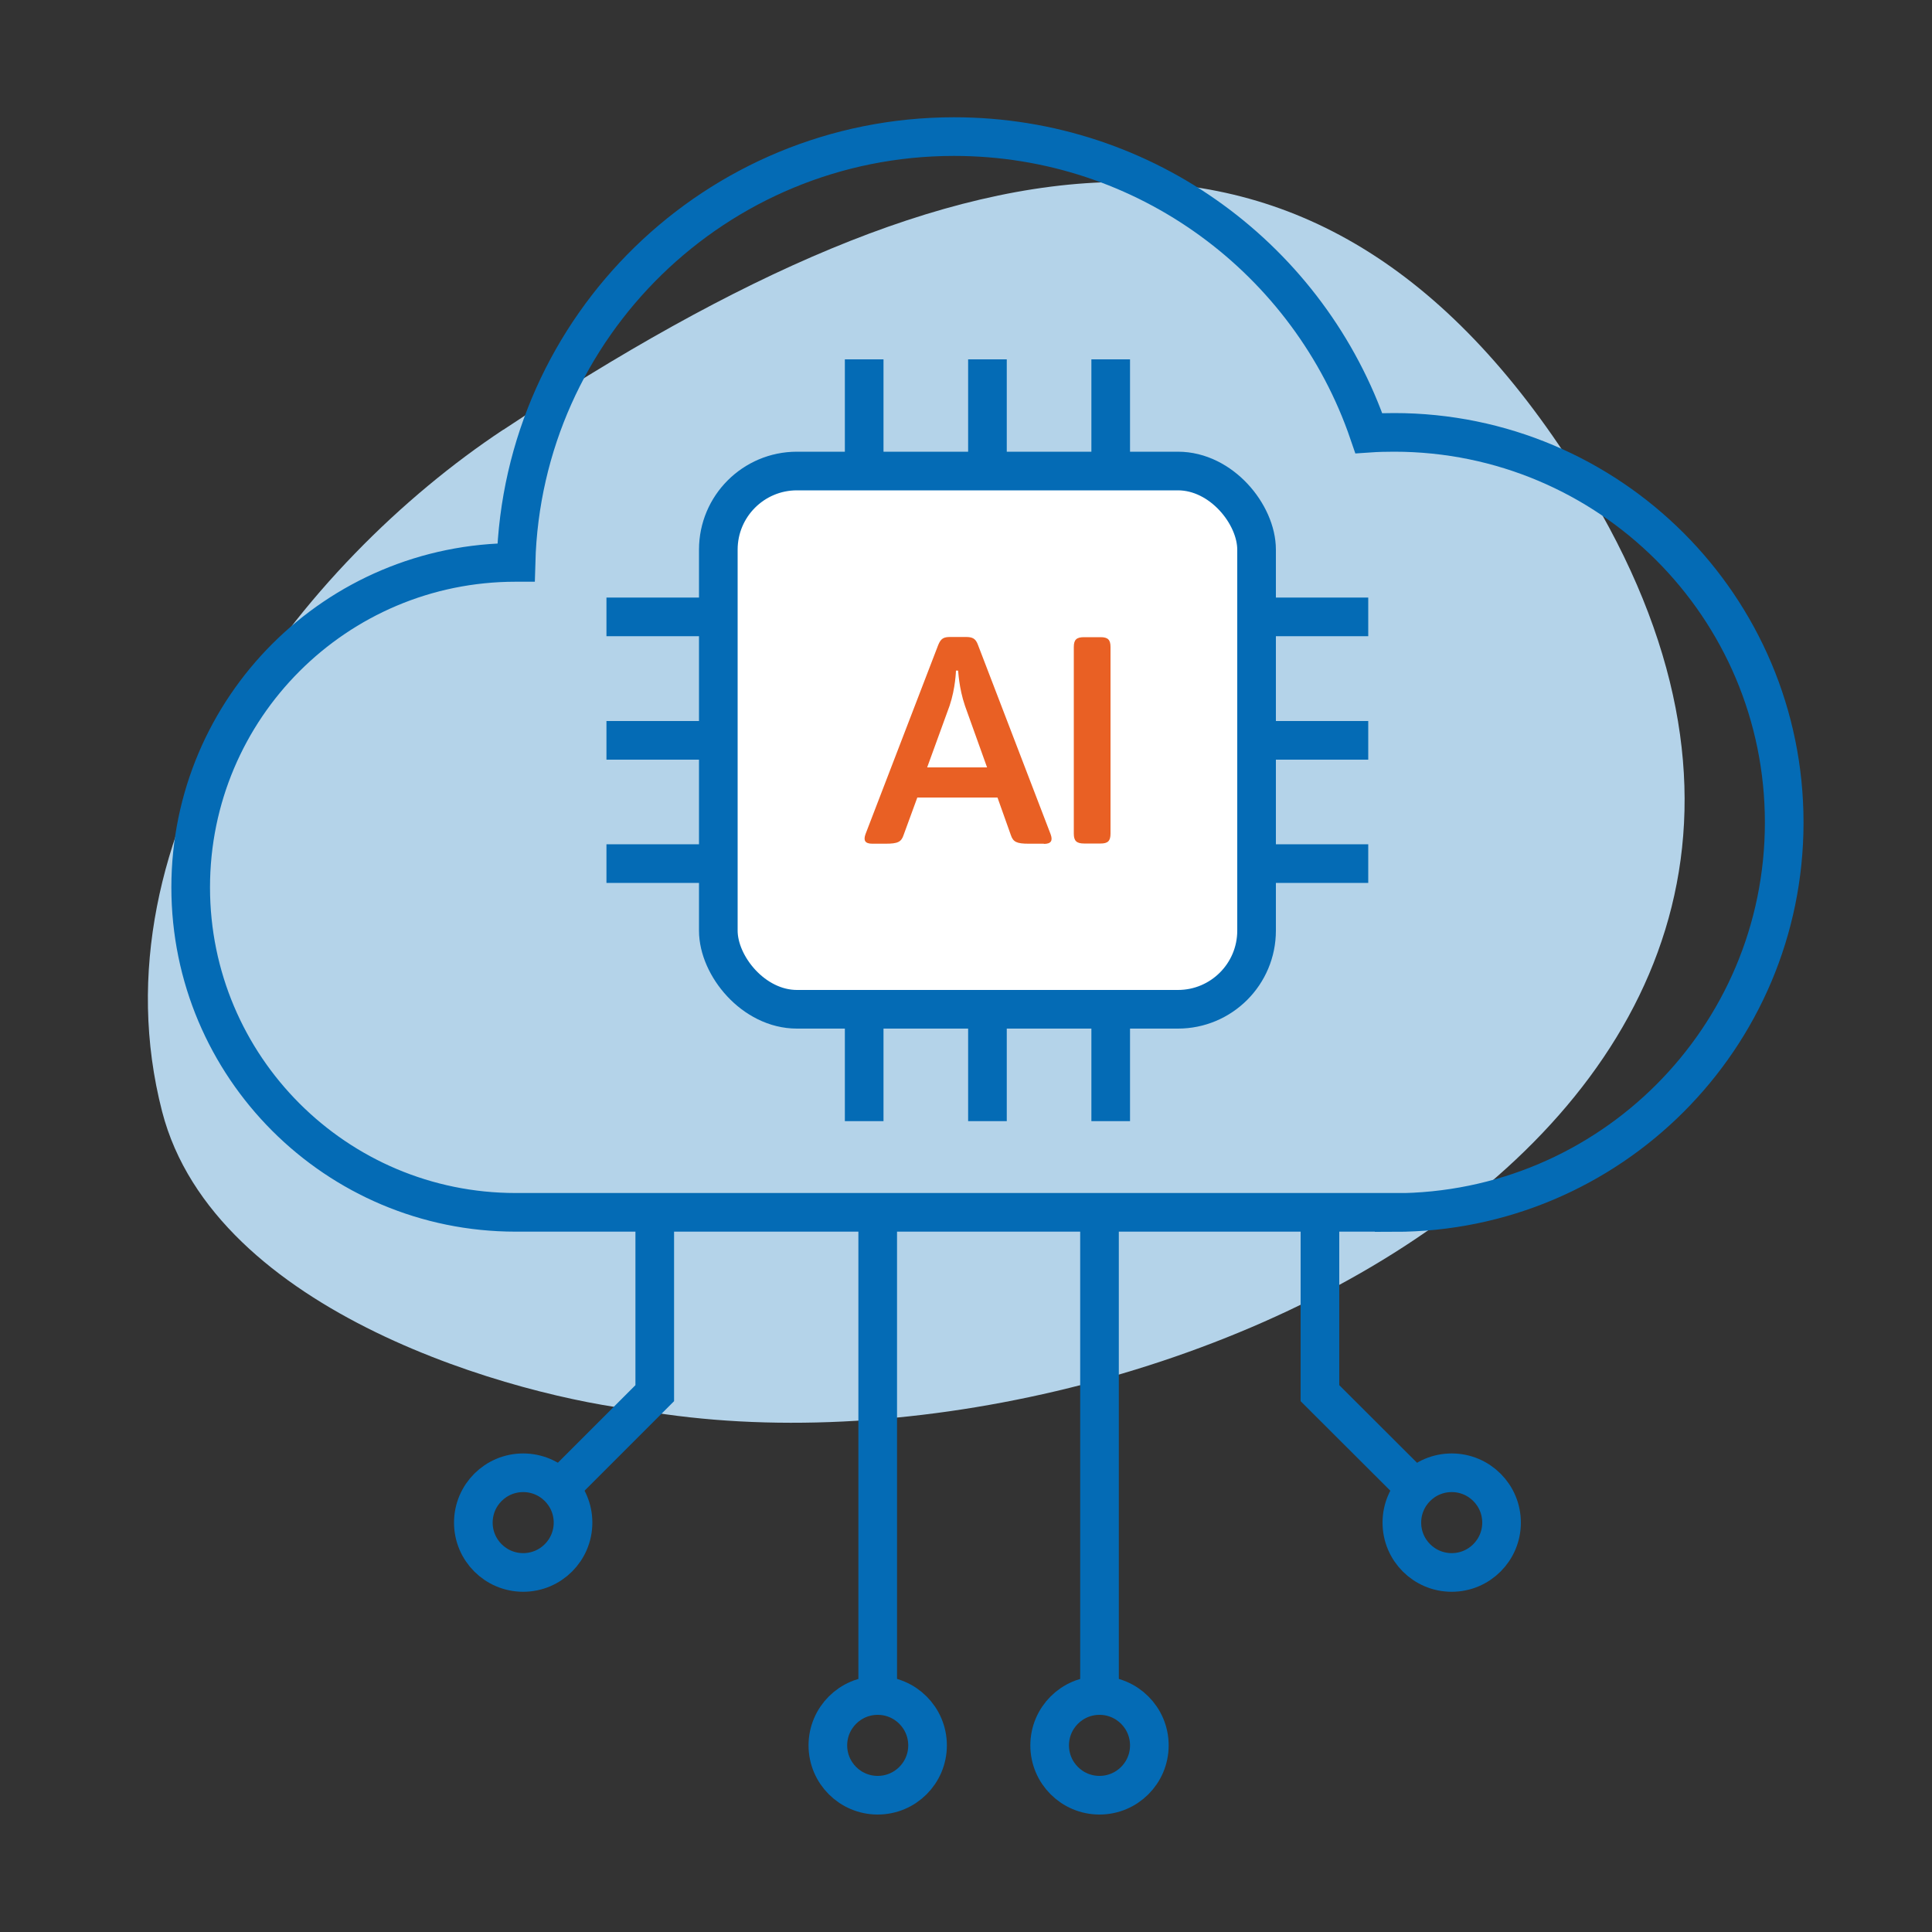
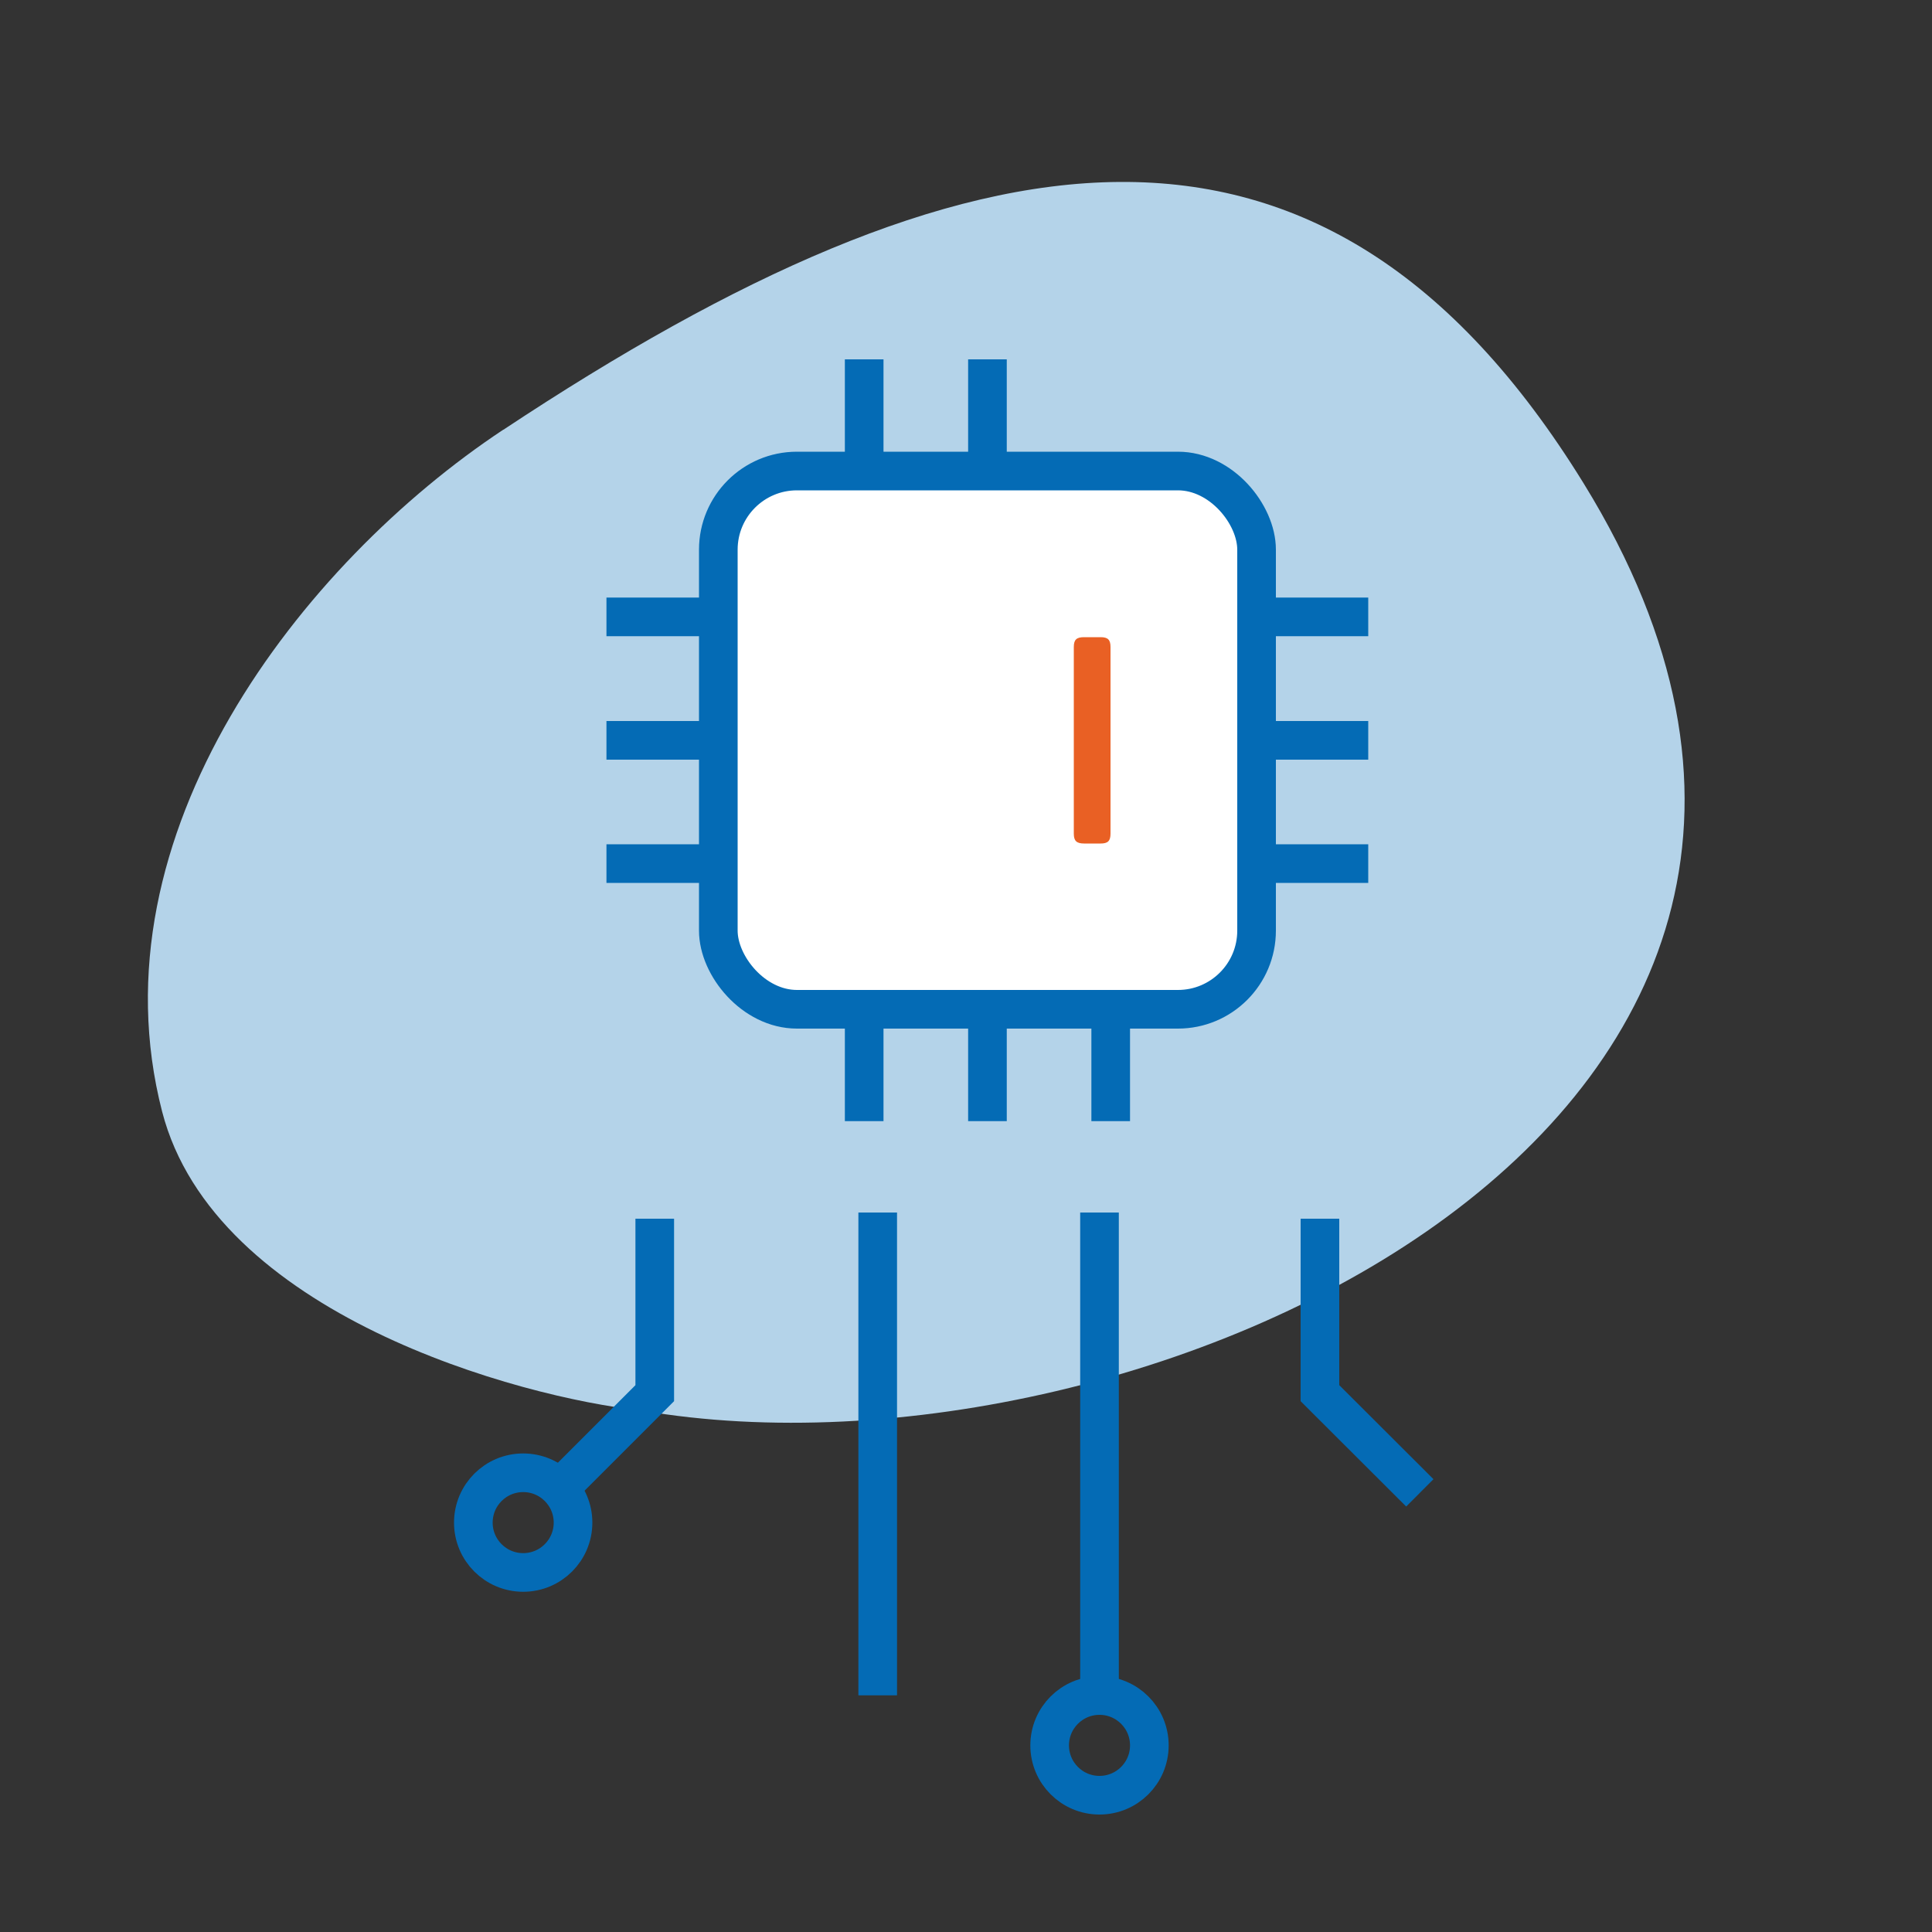
<svg xmlns="http://www.w3.org/2000/svg" id="Content" viewBox="0 0 100 100">
  <rect x="0" y="0" width="100" height="100" fill="#333333" stroke="none" />
  <path d="M26.05,22.24c-10.43,6.91-21.36,20.93-17.66,35.29,2.71,10.5,18.49,14.8,24.82,15.48,26.09,4.49,68.91-15.3,48.76-47.99-13.55-21.97-31.87-18.71-55.91-2.78Z" fill="#b4d3e9" stroke-width="0" />
-   <path d="M72.16,62.76c11.15,0,20.19-9.04,20.19-20.19s-9.04-20.19-20.19-20.19c-.44,0-.88.01-1.31.04-3.05-8.93-11.51-15.35-21.47-15.35-12.31,0-22.34,9.81-22.67,22.04,0,0-.01,0-.02,0-9.29,0-16.82,7.53-16.82,16.82s7.53,16.82,16.82,16.82h45.47Z" fill="none" stroke="#046bb5" stroke-miterlimit="10" stroke-width="2" />
  <rect x="37.18" y="24.38" width="27.86" height="27.86" rx="4.07" ry="4.07" fill="#fff" stroke="#046bb5" stroke-miterlimit="10" stroke-width="2" />
  <line x1="44.73" y1="24.38" x2="44.73" y2="18.6" fill="none" stroke="#046bb5" stroke-miterlimit="10" stroke-width="2" />
  <line x1="51.11" y1="24.38" x2="51.11" y2="18.6" fill="none" stroke="#046bb5" stroke-miterlimit="10" stroke-width="2" />
-   <line x1="57.49" y1="24.38" x2="57.49" y2="18.6" fill="none" stroke="#046bb5" stroke-miterlimit="10" stroke-width="2" />
  <line x1="44.73" y1="58.03" x2="44.73" y2="52.25" fill="none" stroke="#046bb5" stroke-miterlimit="10" stroke-width="2" />
  <line x1="51.11" y1="58.03" x2="51.11" y2="52.25" fill="none" stroke="#046bb5" stroke-miterlimit="10" stroke-width="2" />
  <line x1="57.49" y1="58.03" x2="57.49" y2="52.25" fill="none" stroke="#046bb5" stroke-miterlimit="10" stroke-width="2" />
  <line x1="37.18" y1="44.7" x2="31.39" y2="44.7" fill="none" stroke="#046bb5" stroke-miterlimit="10" stroke-width="2" />
  <line x1="37.18" y1="38.32" x2="31.39" y2="38.32" fill="none" stroke="#046bb5" stroke-miterlimit="10" stroke-width="2" />
  <line x1="37.18" y1="31.93" x2="31.39" y2="31.93" fill="none" stroke="#046bb5" stroke-miterlimit="10" stroke-width="2" />
  <line x1="70.82" y1="44.7" x2="65.04" y2="44.7" fill="none" stroke="#046bb5" stroke-miterlimit="10" stroke-width="2" />
  <line x1="70.82" y1="38.32" x2="65.04" y2="38.32" fill="none" stroke="#046bb5" stroke-miterlimit="10" stroke-width="2" />
  <line x1="70.82" y1="31.93" x2="65.04" y2="31.93" fill="none" stroke="#046bb5" stroke-miterlimit="10" stroke-width="2" />
-   <path d="M54.03,43.67h-.78c-.63,0-.81-.09-.93-.45l-.69-1.94h-4.15l-.71,1.94c-.12.36-.3.45-.93.45h-.69c-.38,0-.47-.17-.35-.5l3.76-9.78c.14-.35.29-.42.63-.42h.8c.35,0,.51.08.63.41l3.76,9.8c.12.33.03.5-.35.5ZM49.59,34.71h-.11s-.02.9-.33,1.82l-1.16,3.19h3.1l-1.14-3.18c-.32-.93-.35-1.82-.36-1.84Z" fill="#e96024" stroke-width="0" />
-   <path d="M56.11,32.98h.86c.38,0,.51.14.51.51v9.66c0,.38-.14.51-.51.51h-.86c-.39,0-.53-.14-.53-.51v-9.66c0-.38.14-.51.53-.51Z" fill="#e96024" stroke-width="0" />
+   <path d="M56.11,32.98h.86c.38,0,.51.14.51.51v9.66c0,.38-.14.51-.51.51h-.86c-.39,0-.53-.14-.53-.51v-9.66c0-.38.14-.51.53-.51" fill="#e96024" stroke-width="0" />
  <line x1="45.43" y1="62.76" x2="45.43" y2="87.75" fill="none" stroke="#046bb5" stroke-miterlimit="10" stroke-width="2" />
-   <circle cx="45.43" cy="90.34" r="2.58" fill="none" stroke="#046bb5" stroke-miterlimit="10" stroke-width="2" />
  <line x1="56.91" y1="62.76" x2="56.91" y2="87.75" fill="none" stroke="#046bb5" stroke-miterlimit="10" stroke-width="2" />
  <circle cx="56.91" cy="90.34" r="2.58" fill="none" stroke="#046bb5" stroke-miterlimit="10" stroke-width="2" />
  <polyline points="33.89 63.08 33.89 72.11 28.73 77.27" fill="none" stroke="#046bb5" stroke-miterlimit="10" stroke-width="2" />
  <circle cx="27.08" cy="78.81" r="2.58" fill="none" stroke="#046bb5" stroke-miterlimit="10" stroke-width="2" />
  <polyline points="68.32 63.08 68.32 72.11 73.49 77.27" fill="none" stroke="#046bb5" stroke-miterlimit="10" stroke-width="2" />
-   <circle cx="75.14" cy="78.81" r="2.58" fill="none" stroke="#046bb5" stroke-miterlimit="10" stroke-width="2" />
</svg>